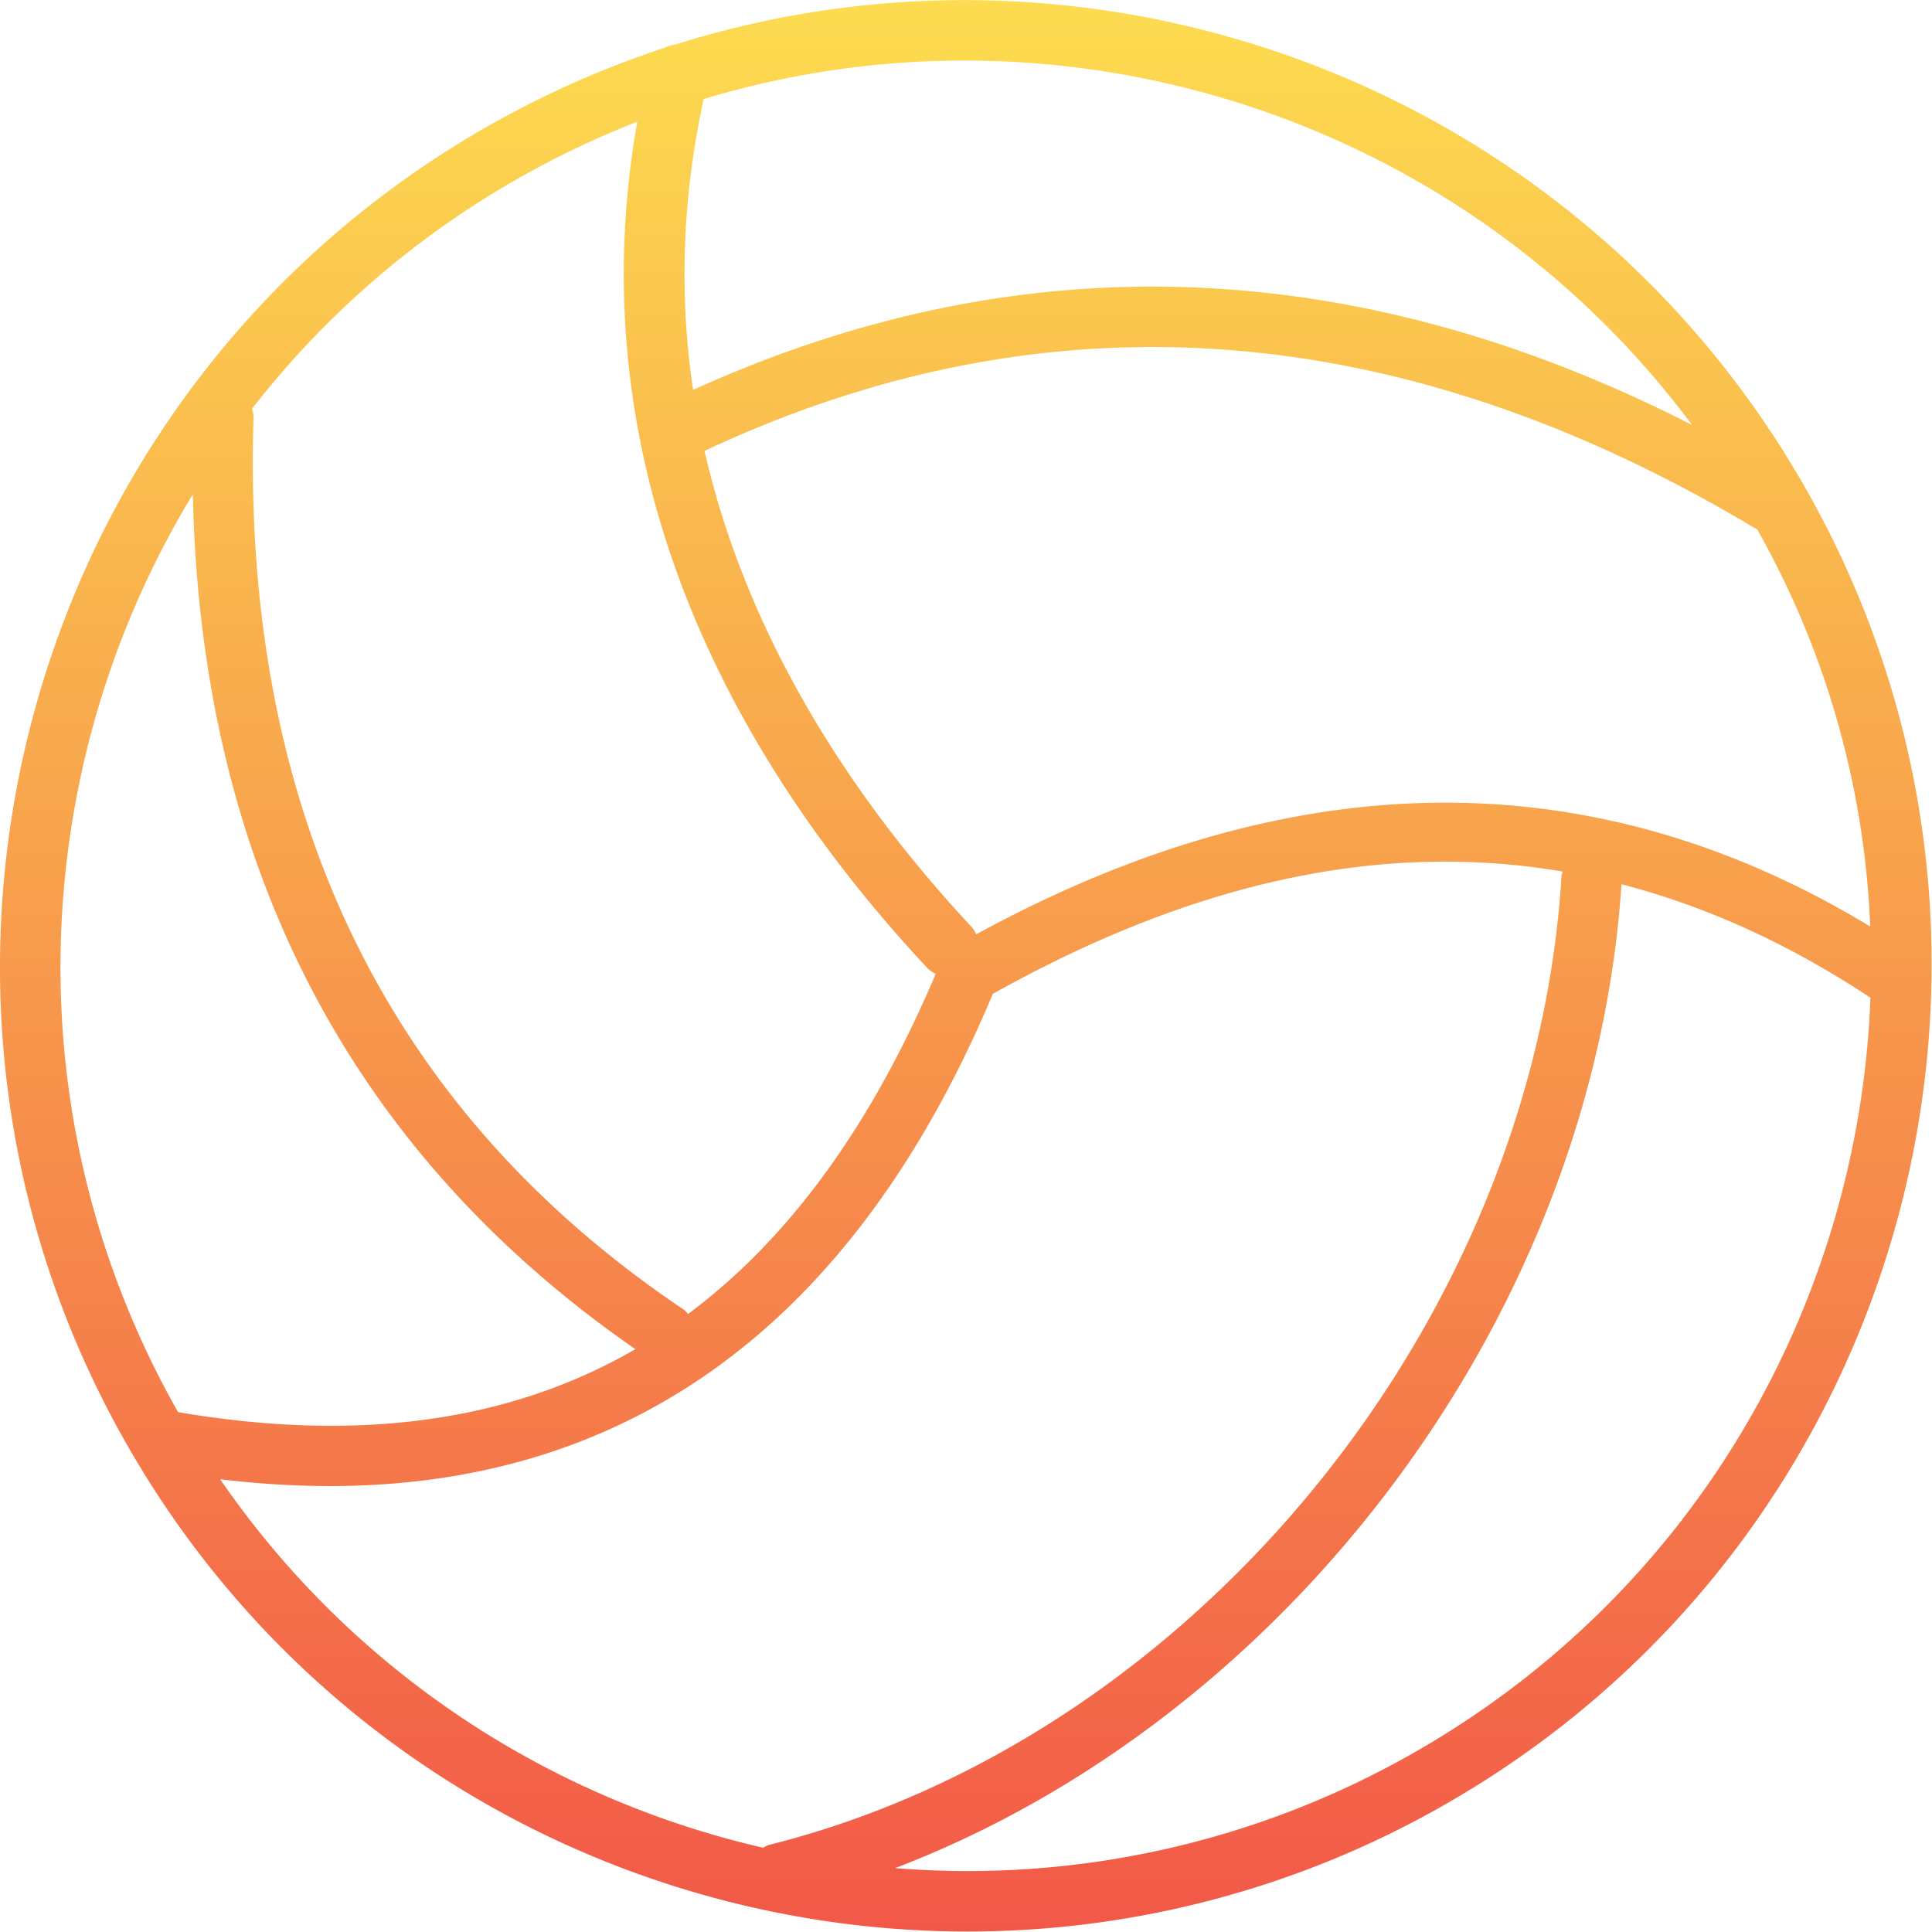
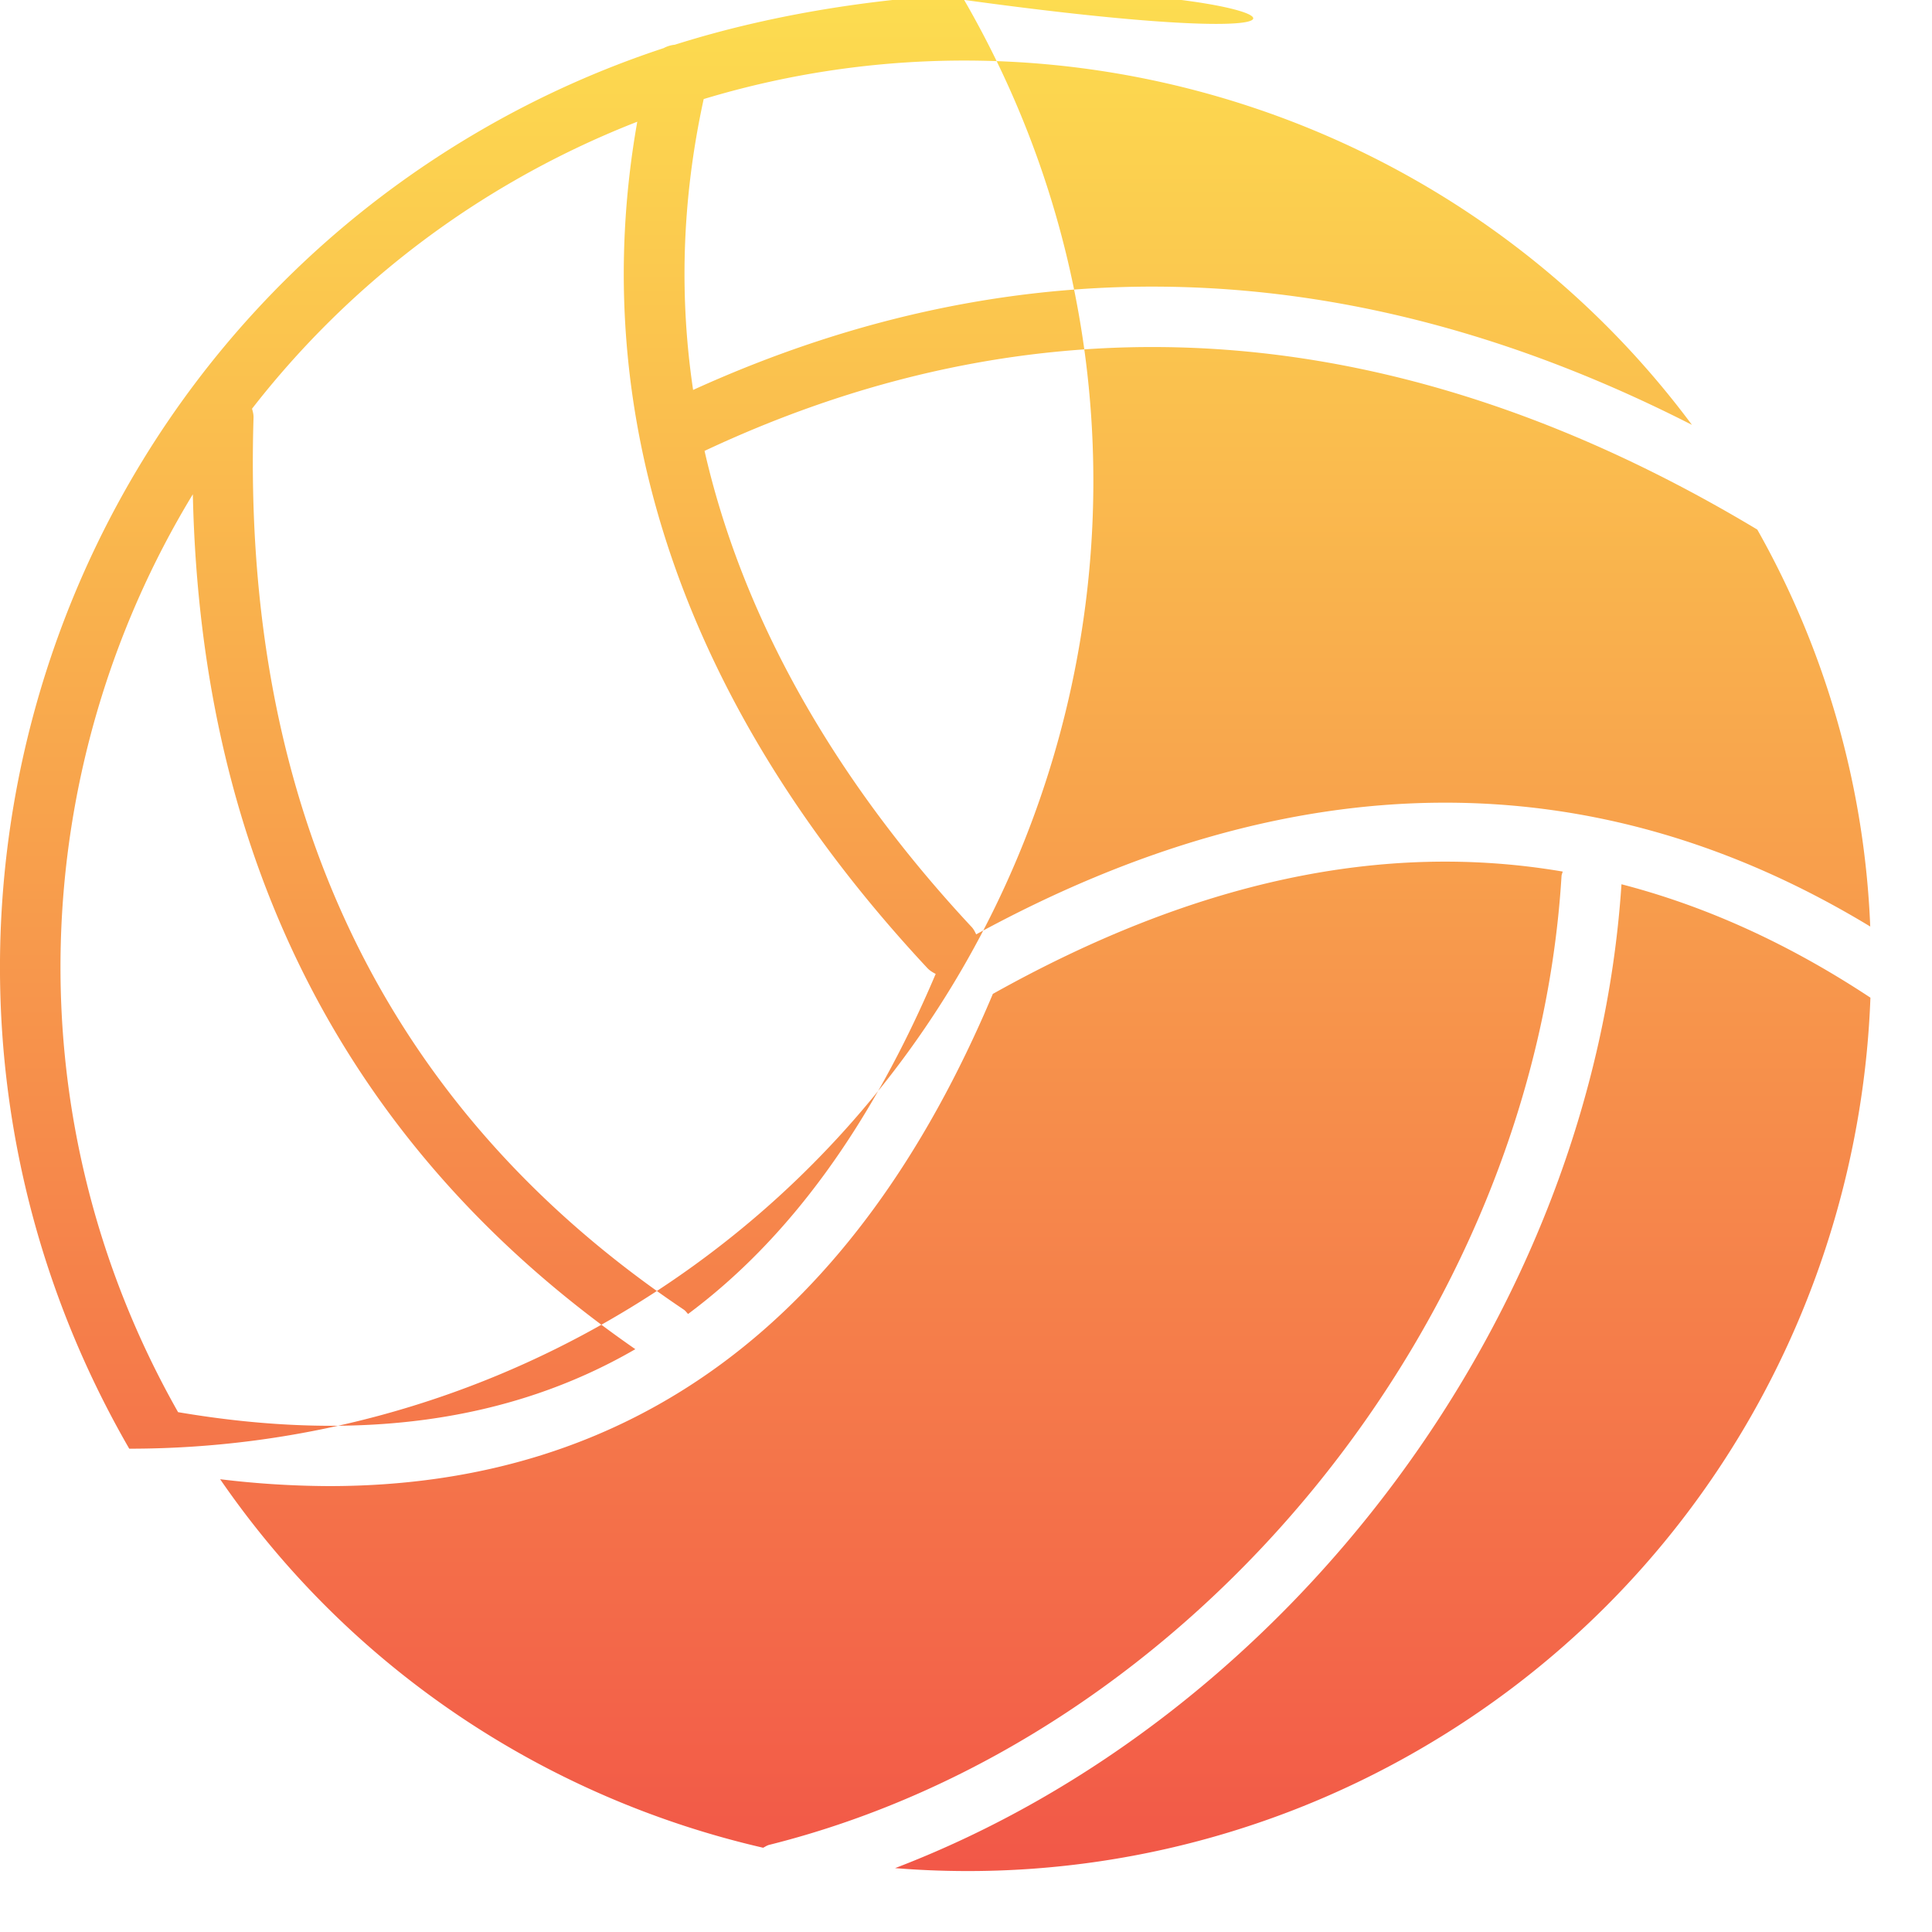
<svg xmlns="http://www.w3.org/2000/svg" height="100" width="100">
  <linearGradient id="a" x1="50%" x2="50%" y1="0%" y2="100%">
    <stop offset="0" stop-color="#fde250" />
    <stop offset="1" stop-color="#f25848" />
  </linearGradient>
-   <path d="M34.925 2.316a1.53 1.53 0 0 0-.575.175 49.97 49.97 0 0 0-9.36 4.192C1.113 20.47-7.098 51.11 6.69 74.984c9.252 16.022 26.093 24.991 43.388 24.991a49.697 49.697 0 0 0 24.913-6.688c23.875-13.789 32.086-44.43 18.3-68.301C81.356 4.319 56.797-4.6 34.925 2.316zm15.364 45.662c-5.603-6.006-11.484-14.392-13.822-24.64C54.228 15 72.56 16.365 90.957 27.411a45.489 45.489 0 0 1 5.846 20.546c-14.32-8.681-29.872-8.545-46.276.405-.066-.135-.13-.27-.238-.385zM35.875 20.183c-.697-4.68-.619-9.713.548-15.056 18.67-5.646 39.302.932 51.152 16.864-17.423-8.888-34.786-9.502-51.7-1.808zM32.985 6.3c-2.7 15.252 2.452 30.34 15.018 43.81.125.132.275.22.428.3-3.337 7.863-7.593 13.715-12.817 17.602-.075-.078-.134-.167-.228-.23-15.397-10.345-22.888-25.879-22.263-46.171.005-.161-.037-.31-.078-.456A46.598 46.598 0 0 1 26.553 9.39a47.09 47.09 0 0 1 6.433-3.09zm-.1 63.533c-6.51 3.773-14.37 4.839-23.668 3.26-8.66-15.276-7.786-33.438.764-47.509.413 19.125 8.114 33.988 22.903 44.249zM17.032 76.92c15.694 0 27.231-8.542 34.358-25.476 10.387-5.813 20.151-7.925 29.495-6.332-.017.08-.056.15-.061.235-1.413 23.089-19.044 44.645-41.008 50.142-.119.03-.21.097-.315.15-11.11-2.558-21.264-9.128-28.107-19.075a47.91 47.91 0 0 0 5.638.356zM46.33 96.694c20.419-7.811 36.135-28.67 37.597-50.925 4.375 1.134 8.664 3.081 12.886 5.87-.58 15.595-8.903 30.575-23.386 38.94a46.591 46.591 0 0 1-27.097 6.115z" fill="url(#a)" fill-rule="evenodd" />
+   <path d="M34.925 2.316a1.53 1.53 0 0 0-.575.175 49.97 49.97 0 0 0-9.36 4.192C1.113 20.47-7.098 51.11 6.69 74.984a49.697 49.697 0 0 0 24.913-6.688c23.875-13.789 32.086-44.43 18.3-68.301C81.356 4.319 56.797-4.6 34.925 2.316zm15.364 45.662c-5.603-6.006-11.484-14.392-13.822-24.64C54.228 15 72.56 16.365 90.957 27.411a45.489 45.489 0 0 1 5.846 20.546c-14.32-8.681-29.872-8.545-46.276.405-.066-.135-.13-.27-.238-.385zM35.875 20.183c-.697-4.68-.619-9.713.548-15.056 18.67-5.646 39.302.932 51.152 16.864-17.423-8.888-34.786-9.502-51.7-1.808zM32.985 6.3c-2.7 15.252 2.452 30.34 15.018 43.81.125.132.275.22.428.3-3.337 7.863-7.593 13.715-12.817 17.602-.075-.078-.134-.167-.228-.23-15.397-10.345-22.888-25.879-22.263-46.171.005-.161-.037-.31-.078-.456A46.598 46.598 0 0 1 26.553 9.39a47.09 47.09 0 0 1 6.433-3.09zm-.1 63.533c-6.51 3.773-14.37 4.839-23.668 3.26-8.66-15.276-7.786-33.438.764-47.509.413 19.125 8.114 33.988 22.903 44.249zM17.032 76.92c15.694 0 27.231-8.542 34.358-25.476 10.387-5.813 20.151-7.925 29.495-6.332-.017.08-.056.15-.061.235-1.413 23.089-19.044 44.645-41.008 50.142-.119.03-.21.097-.315.15-11.11-2.558-21.264-9.128-28.107-19.075a47.91 47.91 0 0 0 5.638.356zM46.33 96.694c20.419-7.811 36.135-28.67 37.597-50.925 4.375 1.134 8.664 3.081 12.886 5.87-.58 15.595-8.903 30.575-23.386 38.94a46.591 46.591 0 0 1-27.097 6.115z" fill="url(#a)" fill-rule="evenodd" />
</svg>